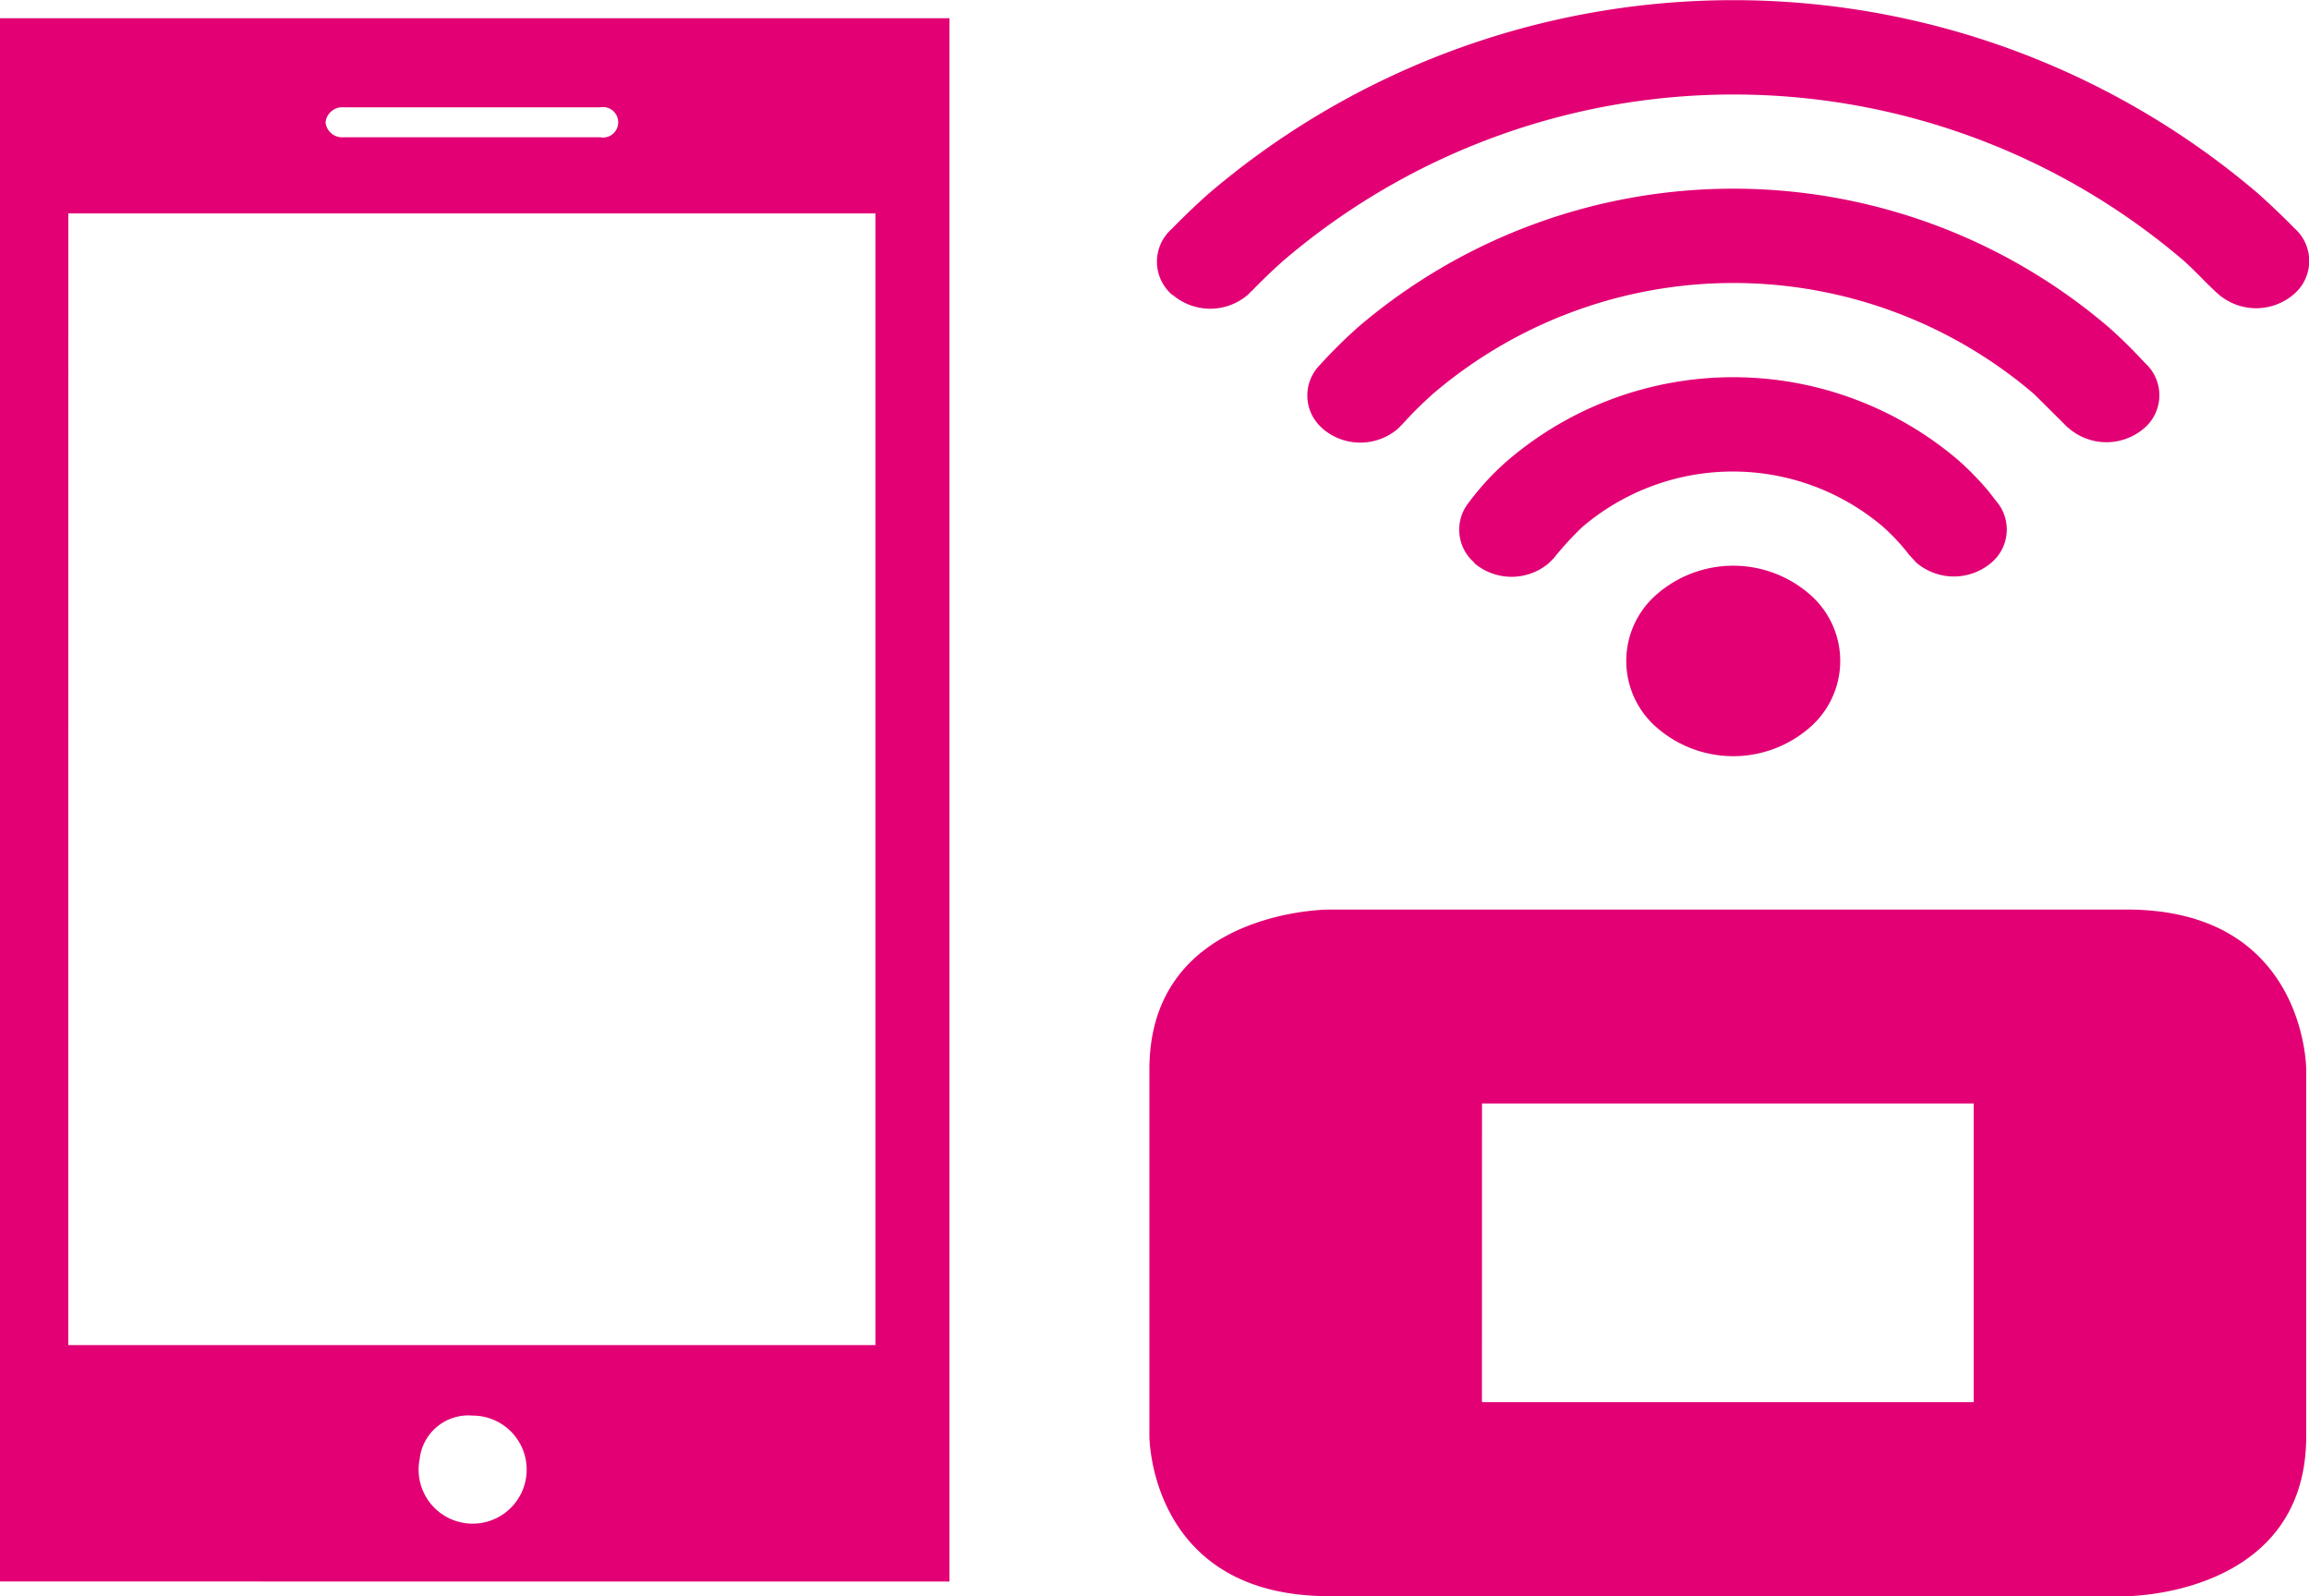
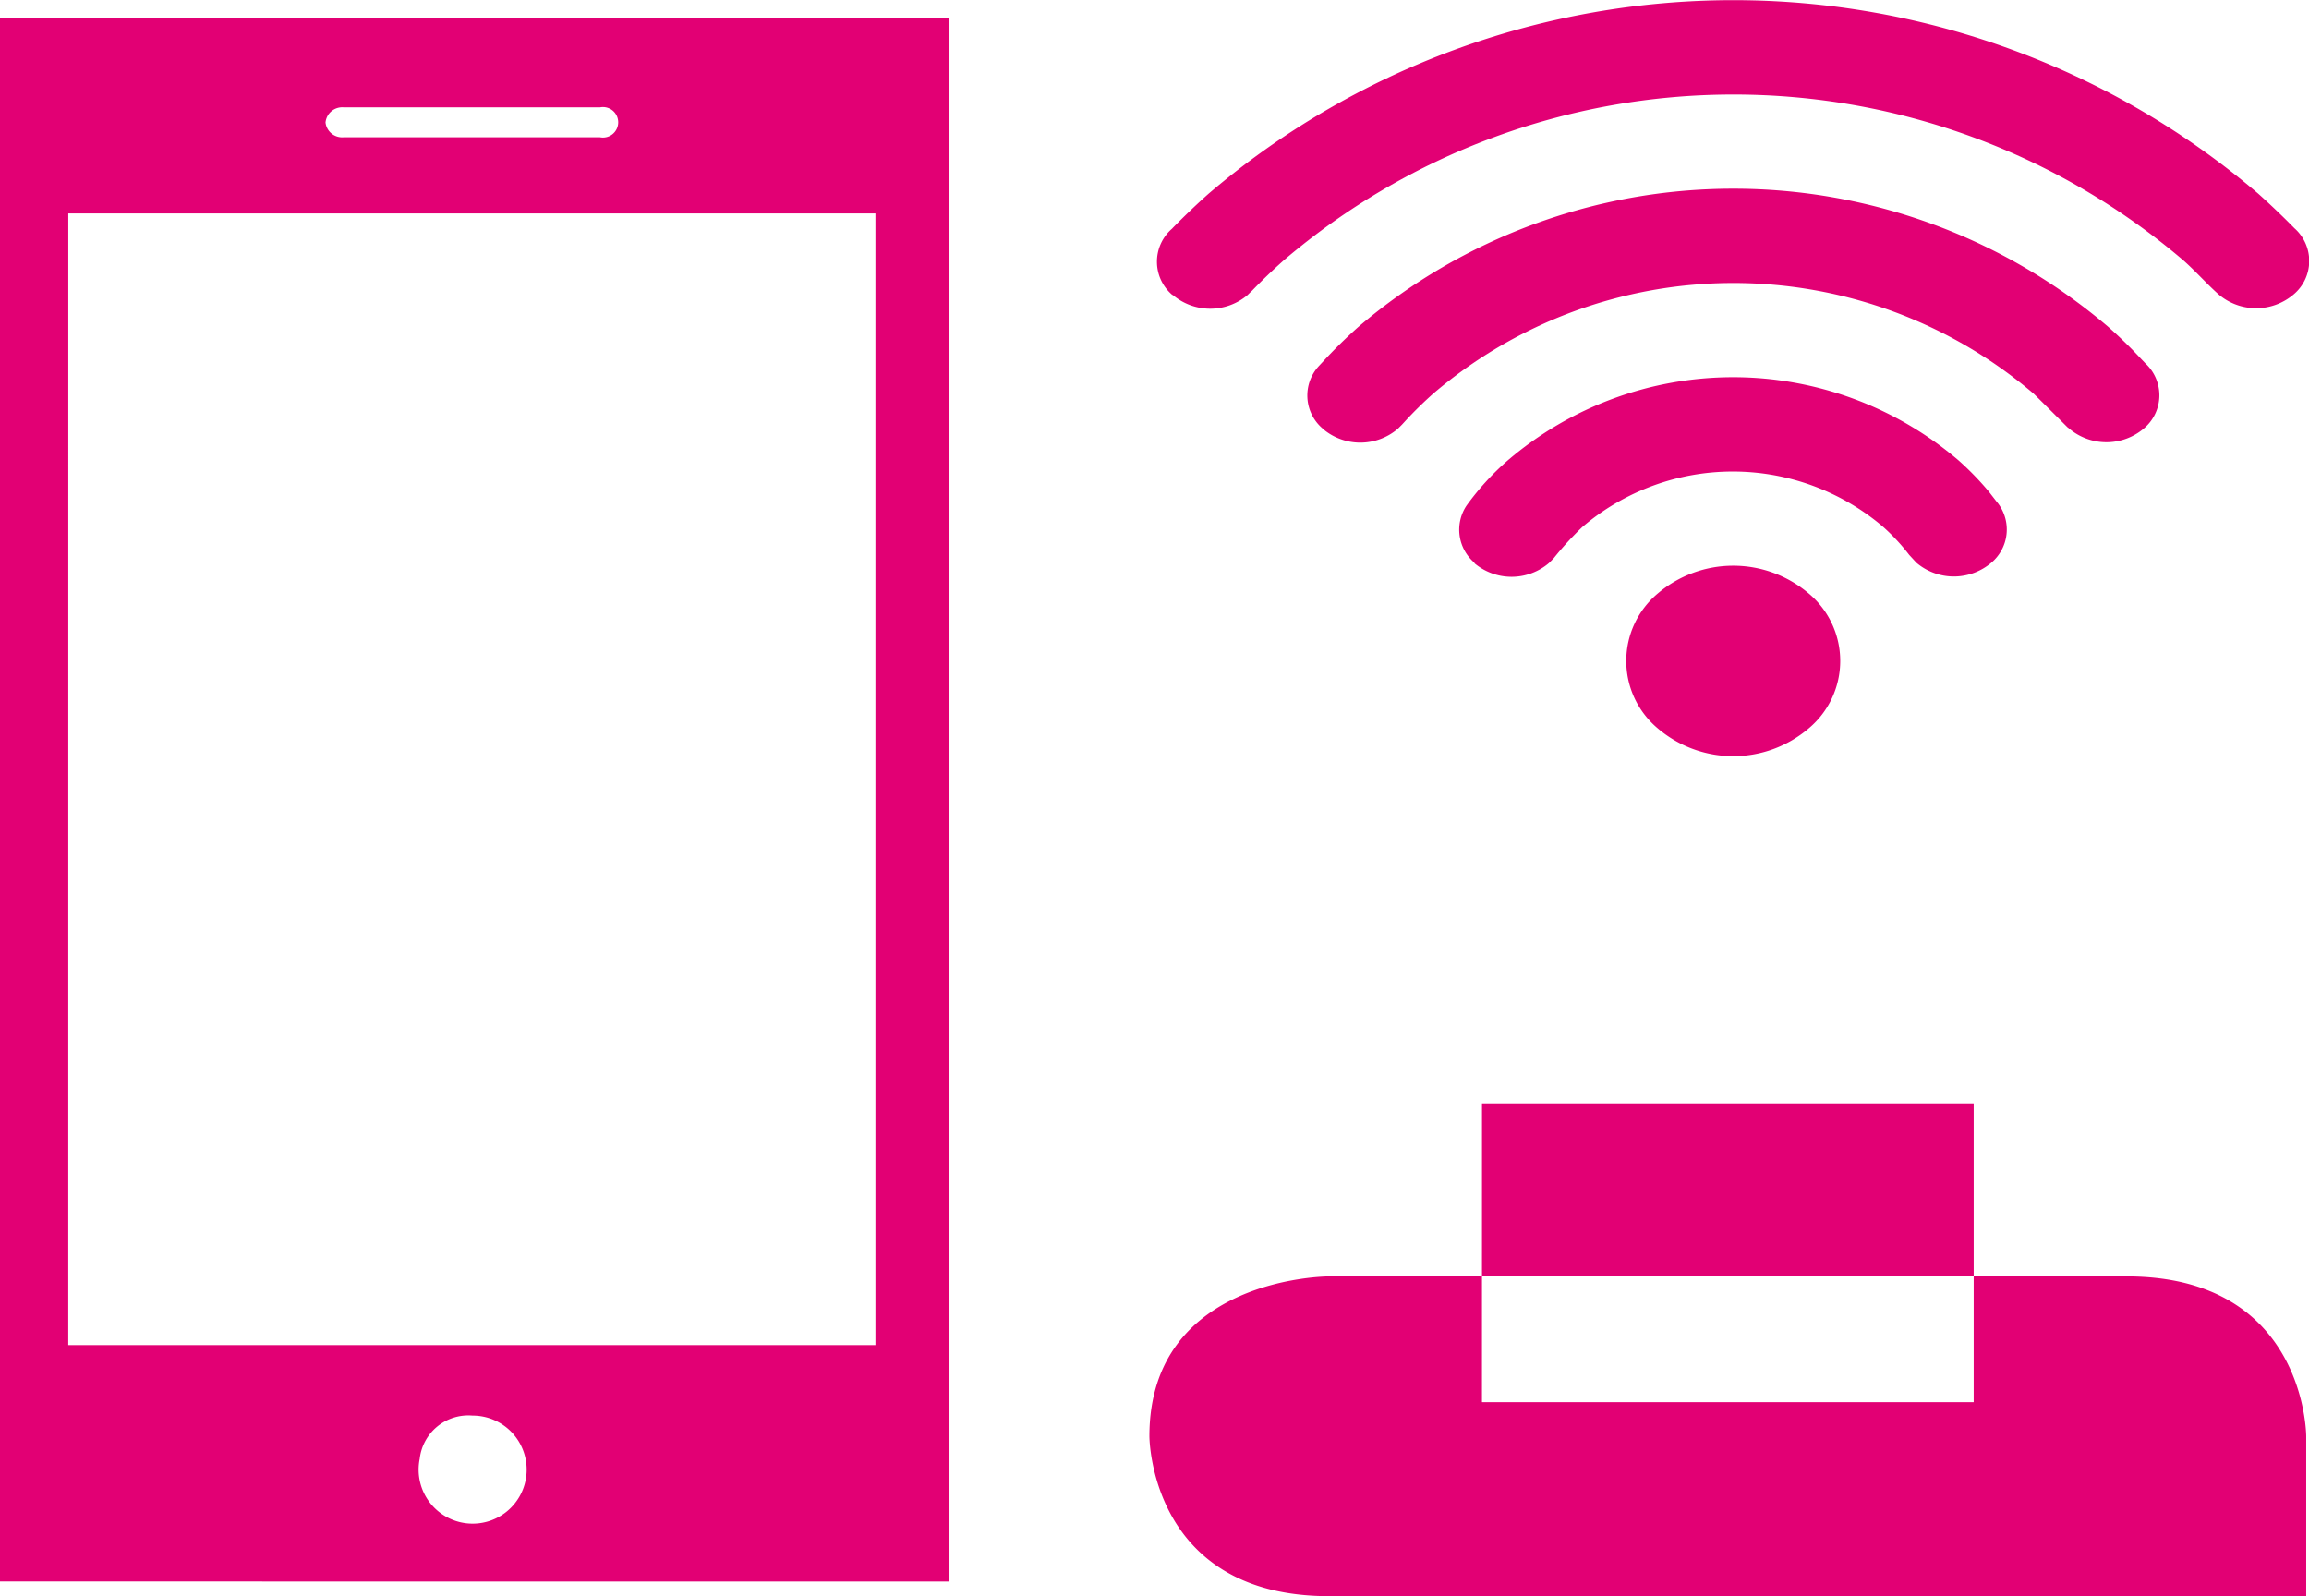
<svg xmlns="http://www.w3.org/2000/svg" viewBox="0 0 63.89 44.165">
  <defs>
    <style>.a{fill:#e20074;}</style>
  </defs>
-   <path class="a" d="M439.72,3140.56c-4.968,0-4.968-4.424-4.968-4.424v-10.15c0-4.424,4.968-4.424,4.968-4.424h22.073c4.968,0,4.968,4.424,4.968,4.424v10.15c0,4.424-4.968,4.424-4.968,4.424Zm4.234-5.368h13.606v-8.264H443.955Zm-41.007,4.962V3096.9h26.273v43.256Zm11.612-3.383a1.495,1.495,0,1,0,1.464-1.207A1.354,1.354,0,0,0,414.56,3136.771Zm-9.722-3.158h22.334V3102.3H404.838Zm7.118-33.833a.463.463,0,0,0,.5.413h7.095a.422.422,0,1,0,0-.828H412.46A.465.465,0,0,0,411.956,3099.779Zm36.859,16.766a2.435,2.435,0,0,1,0-3.726,3.223,3.223,0,0,1,4.186,0,2.435,2.435,0,0,1,0,3.726,3.222,3.222,0,0,1-4.186,0Zm-5.062-4.576a1.2,1.2,0,0,1-.224-1.587l0,0a7.318,7.318,0,0,1,1.14-1.249,9.6,9.6,0,0,1,12.473,0,8.1,8.1,0,0,1,.841.867l.2.258.059.074a1.2,1.2,0,0,1-.193,1.632,1.6,1.6,0,0,1-2.073,0l-.2-.217a5.627,5.627,0,0,0-.716-.771,6.415,6.415,0,0,0-8.328,0,8.792,8.792,0,0,0-.8.875v0l-.01.008-.111.112a1.594,1.594,0,0,1-2.073,0Zm-4.2-3.712a1.2,1.2,0,0,1-.1-1.747v0l.121-.13q.447-.483.956-.937a15.986,15.986,0,0,1,20.76,0c.311.275.607.563.882.858l.141.148a1.2,1.2,0,0,1-.042,1.8,1.6,1.6,0,0,1-2.073,0l-.032-.028-.005,0-.042-.042c-.18-.18-.821-.819-.9-.893a12.8,12.8,0,0,0-16.614,0q-.406.362-.763.748l-.1.109h0l-.117.117a1.6,1.6,0,0,1-2.073,0Zm-4.163-3.7a1.207,1.207,0,0,1-.01-1.836l.022-.024c.316-.322.643-.636.988-.943a22.369,22.369,0,0,1,29.046,0q.521.467,1,.955a1.208,1.208,0,0,1-.022,1.831,1.6,1.6,0,0,1-2.076,0c-.329-.292-.629-.635-.972-.939a19.173,19.173,0,0,0-24.9,0c-.307.273-.6.554-.878.842l-.016.012-.1.1a1.6,1.6,0,0,1-2.073,0Z" transform="translate(-402.948 -3096.395)" />
+   <path class="a" d="M439.72,3140.56c-4.968,0-4.968-4.424-4.968-4.424c0-4.424,4.968-4.424,4.968-4.424h22.073c4.968,0,4.968,4.424,4.968,4.424v10.15c0,4.424-4.968,4.424-4.968,4.424Zm4.234-5.368h13.606v-8.264H443.955Zm-41.007,4.962V3096.9h26.273v43.256Zm11.612-3.383a1.495,1.495,0,1,0,1.464-1.207A1.354,1.354,0,0,0,414.56,3136.771Zm-9.722-3.158h22.334V3102.3H404.838Zm7.118-33.833a.463.463,0,0,0,.5.413h7.095a.422.422,0,1,0,0-.828H412.46A.465.465,0,0,0,411.956,3099.779Zm36.859,16.766a2.435,2.435,0,0,1,0-3.726,3.223,3.223,0,0,1,4.186,0,2.435,2.435,0,0,1,0,3.726,3.222,3.222,0,0,1-4.186,0Zm-5.062-4.576a1.2,1.2,0,0,1-.224-1.587l0,0a7.318,7.318,0,0,1,1.14-1.249,9.6,9.6,0,0,1,12.473,0,8.1,8.1,0,0,1,.841.867l.2.258.059.074a1.2,1.2,0,0,1-.193,1.632,1.6,1.6,0,0,1-2.073,0l-.2-.217a5.627,5.627,0,0,0-.716-.771,6.415,6.415,0,0,0-8.328,0,8.792,8.792,0,0,0-.8.875v0l-.01.008-.111.112a1.594,1.594,0,0,1-2.073,0Zm-4.2-3.712a1.2,1.2,0,0,1-.1-1.747v0l.121-.13q.447-.483.956-.937a15.986,15.986,0,0,1,20.76,0c.311.275.607.563.882.858l.141.148a1.2,1.2,0,0,1-.042,1.8,1.6,1.6,0,0,1-2.073,0l-.032-.028-.005,0-.042-.042c-.18-.18-.821-.819-.9-.893a12.8,12.8,0,0,0-16.614,0q-.406.362-.763.748l-.1.109h0l-.117.117a1.6,1.6,0,0,1-2.073,0Zm-4.163-3.7a1.207,1.207,0,0,1-.01-1.836l.022-.024c.316-.322.643-.636.988-.943a22.369,22.369,0,0,1,29.046,0q.521.467,1,.955a1.208,1.208,0,0,1-.022,1.831,1.6,1.6,0,0,1-2.076,0c-.329-.292-.629-.635-.972-.939a19.173,19.173,0,0,0-24.9,0c-.307.273-.6.554-.878.842l-.016.012-.1.1a1.6,1.6,0,0,1-2.073,0Z" transform="translate(-402.948 -3096.395)" />
</svg>